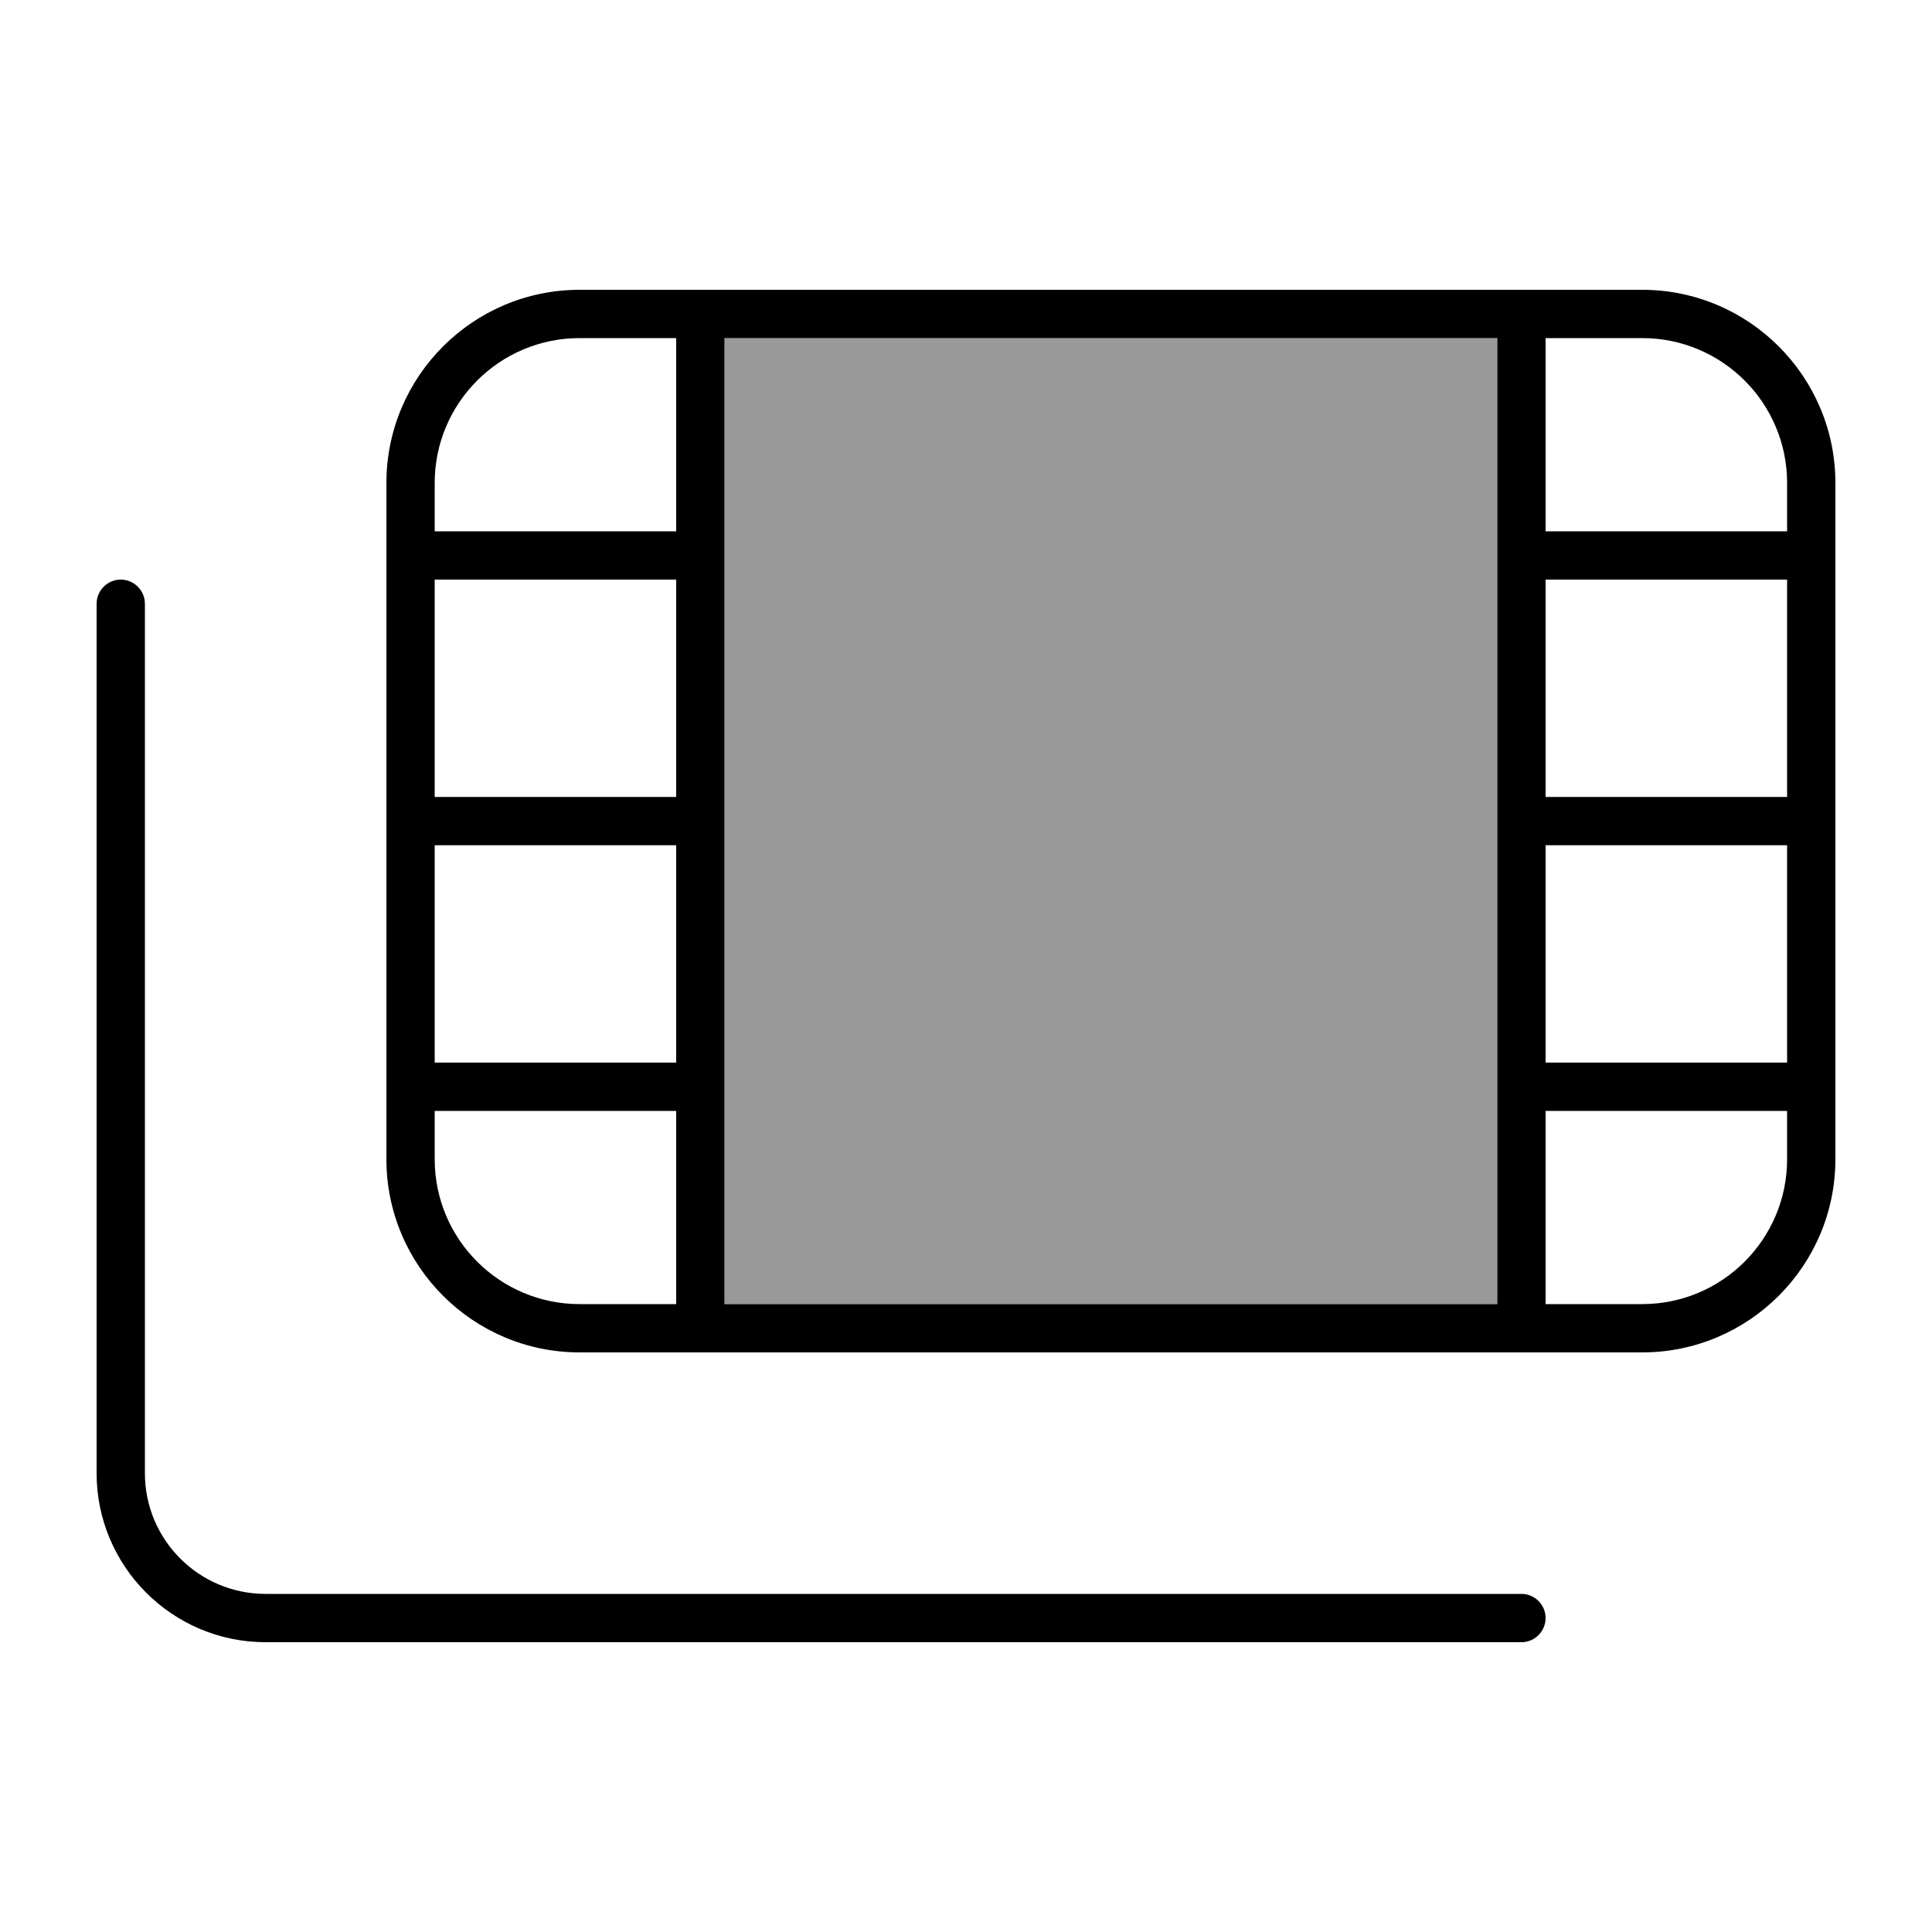
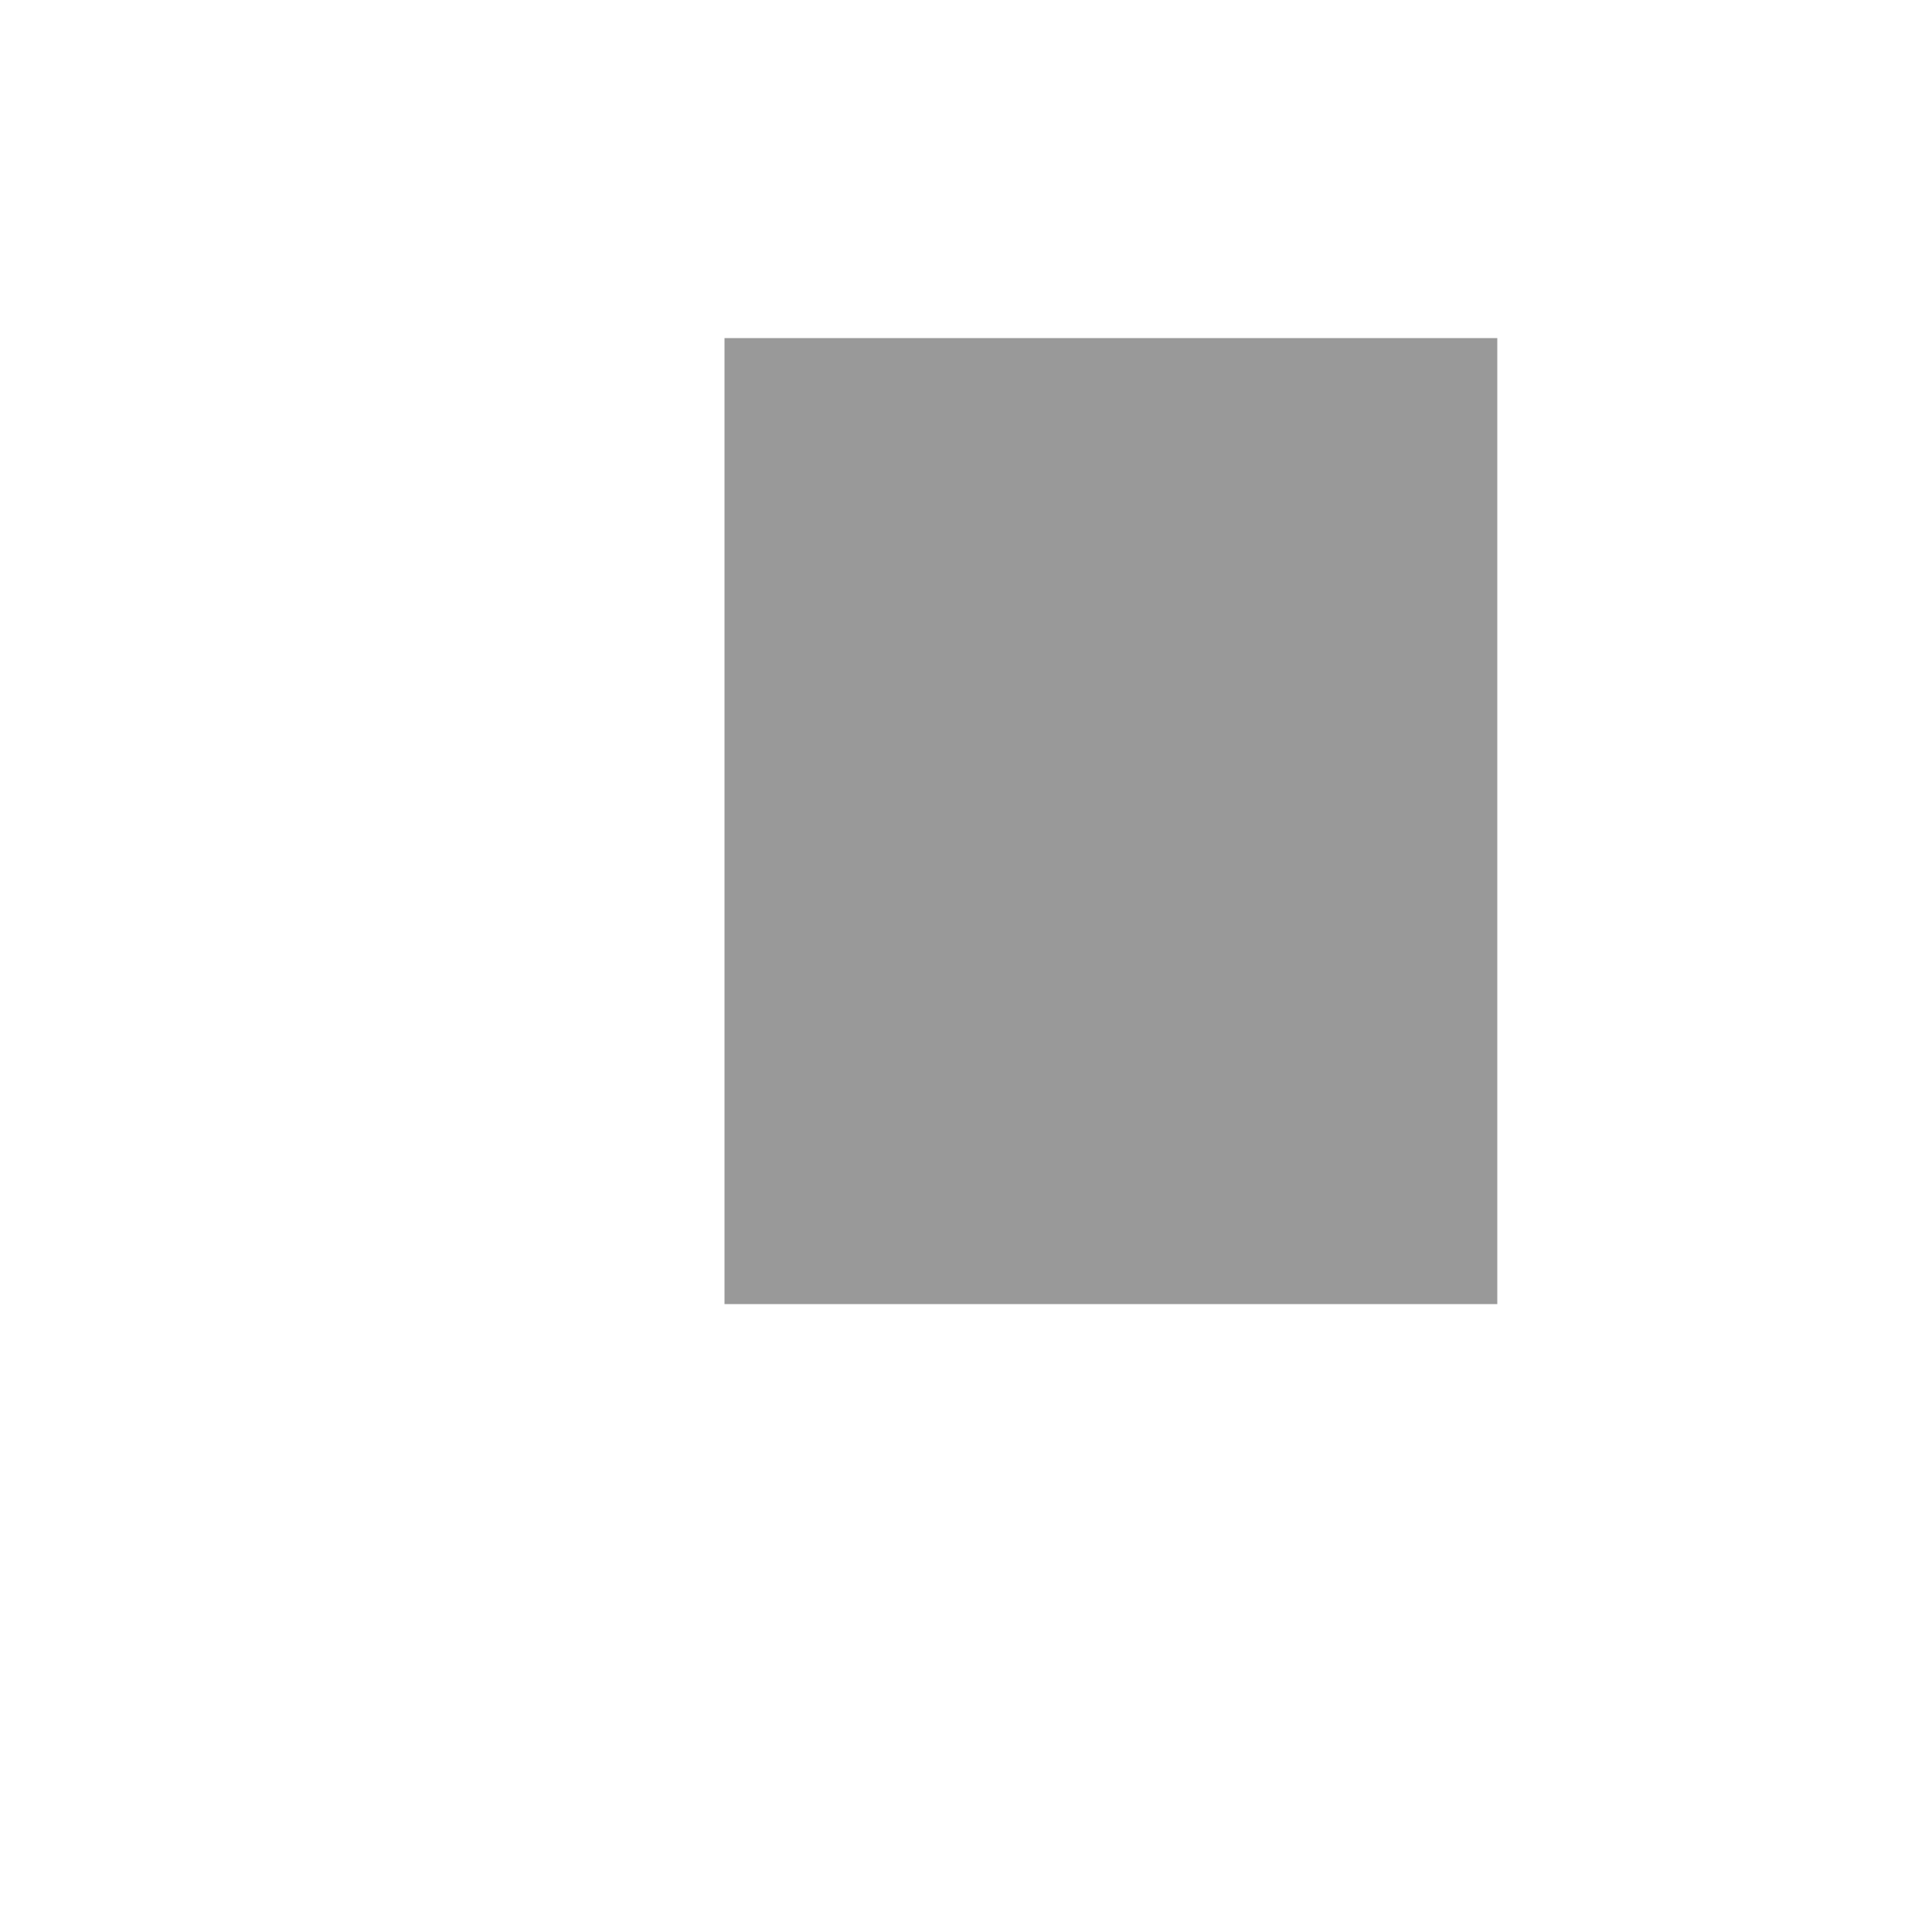
<svg xmlns="http://www.w3.org/2000/svg" viewBox="0 0 640 640">
  <path opacity=".4" fill="currentColor" d="M240 112L240 432L496 432L496 112L240 112z" />
-   <path fill="currentColor" d="M544 112C570.5 112 592 133.5 592 160L592 176L512 176L512 112L544 112zM240 112L496 112L496 432L240 432L240 112zM544 432L512 432L512 368L592 368L592 384C592 410.5 570.5 432 544 432zM592 280L592 352L512 352L512 280L592 280zM592 192L592 264L512 264L512 192L592 192zM224 368L224 432L192 432C165.5 432 144 410.5 144 384L144 368L224 368zM224 352L144 352L144 280L224 280L224 352zM224 264L144 264L144 192L224 192L224 264zM224 176L144 176L144 160C144 133.5 165.5 112 192 112L224 112L224 176zM192 96C156.7 96 128 124.7 128 160L128 384C128 419.3 156.7 448 192 448L544 448C579.3 448 608 419.3 608 384L608 160C608 124.7 579.3 96 544 96L192 96zM48 200C48 195.6 44.4 192 40 192C35.6 192 32 195.6 32 200L32 488C32 518.9 57.1 544 88 544L504 544C508.4 544 512 540.4 512 536C512 531.6 508.4 528 504 528L88 528C65.9 528 48 510.1 48 488L48 200z" />
</svg>